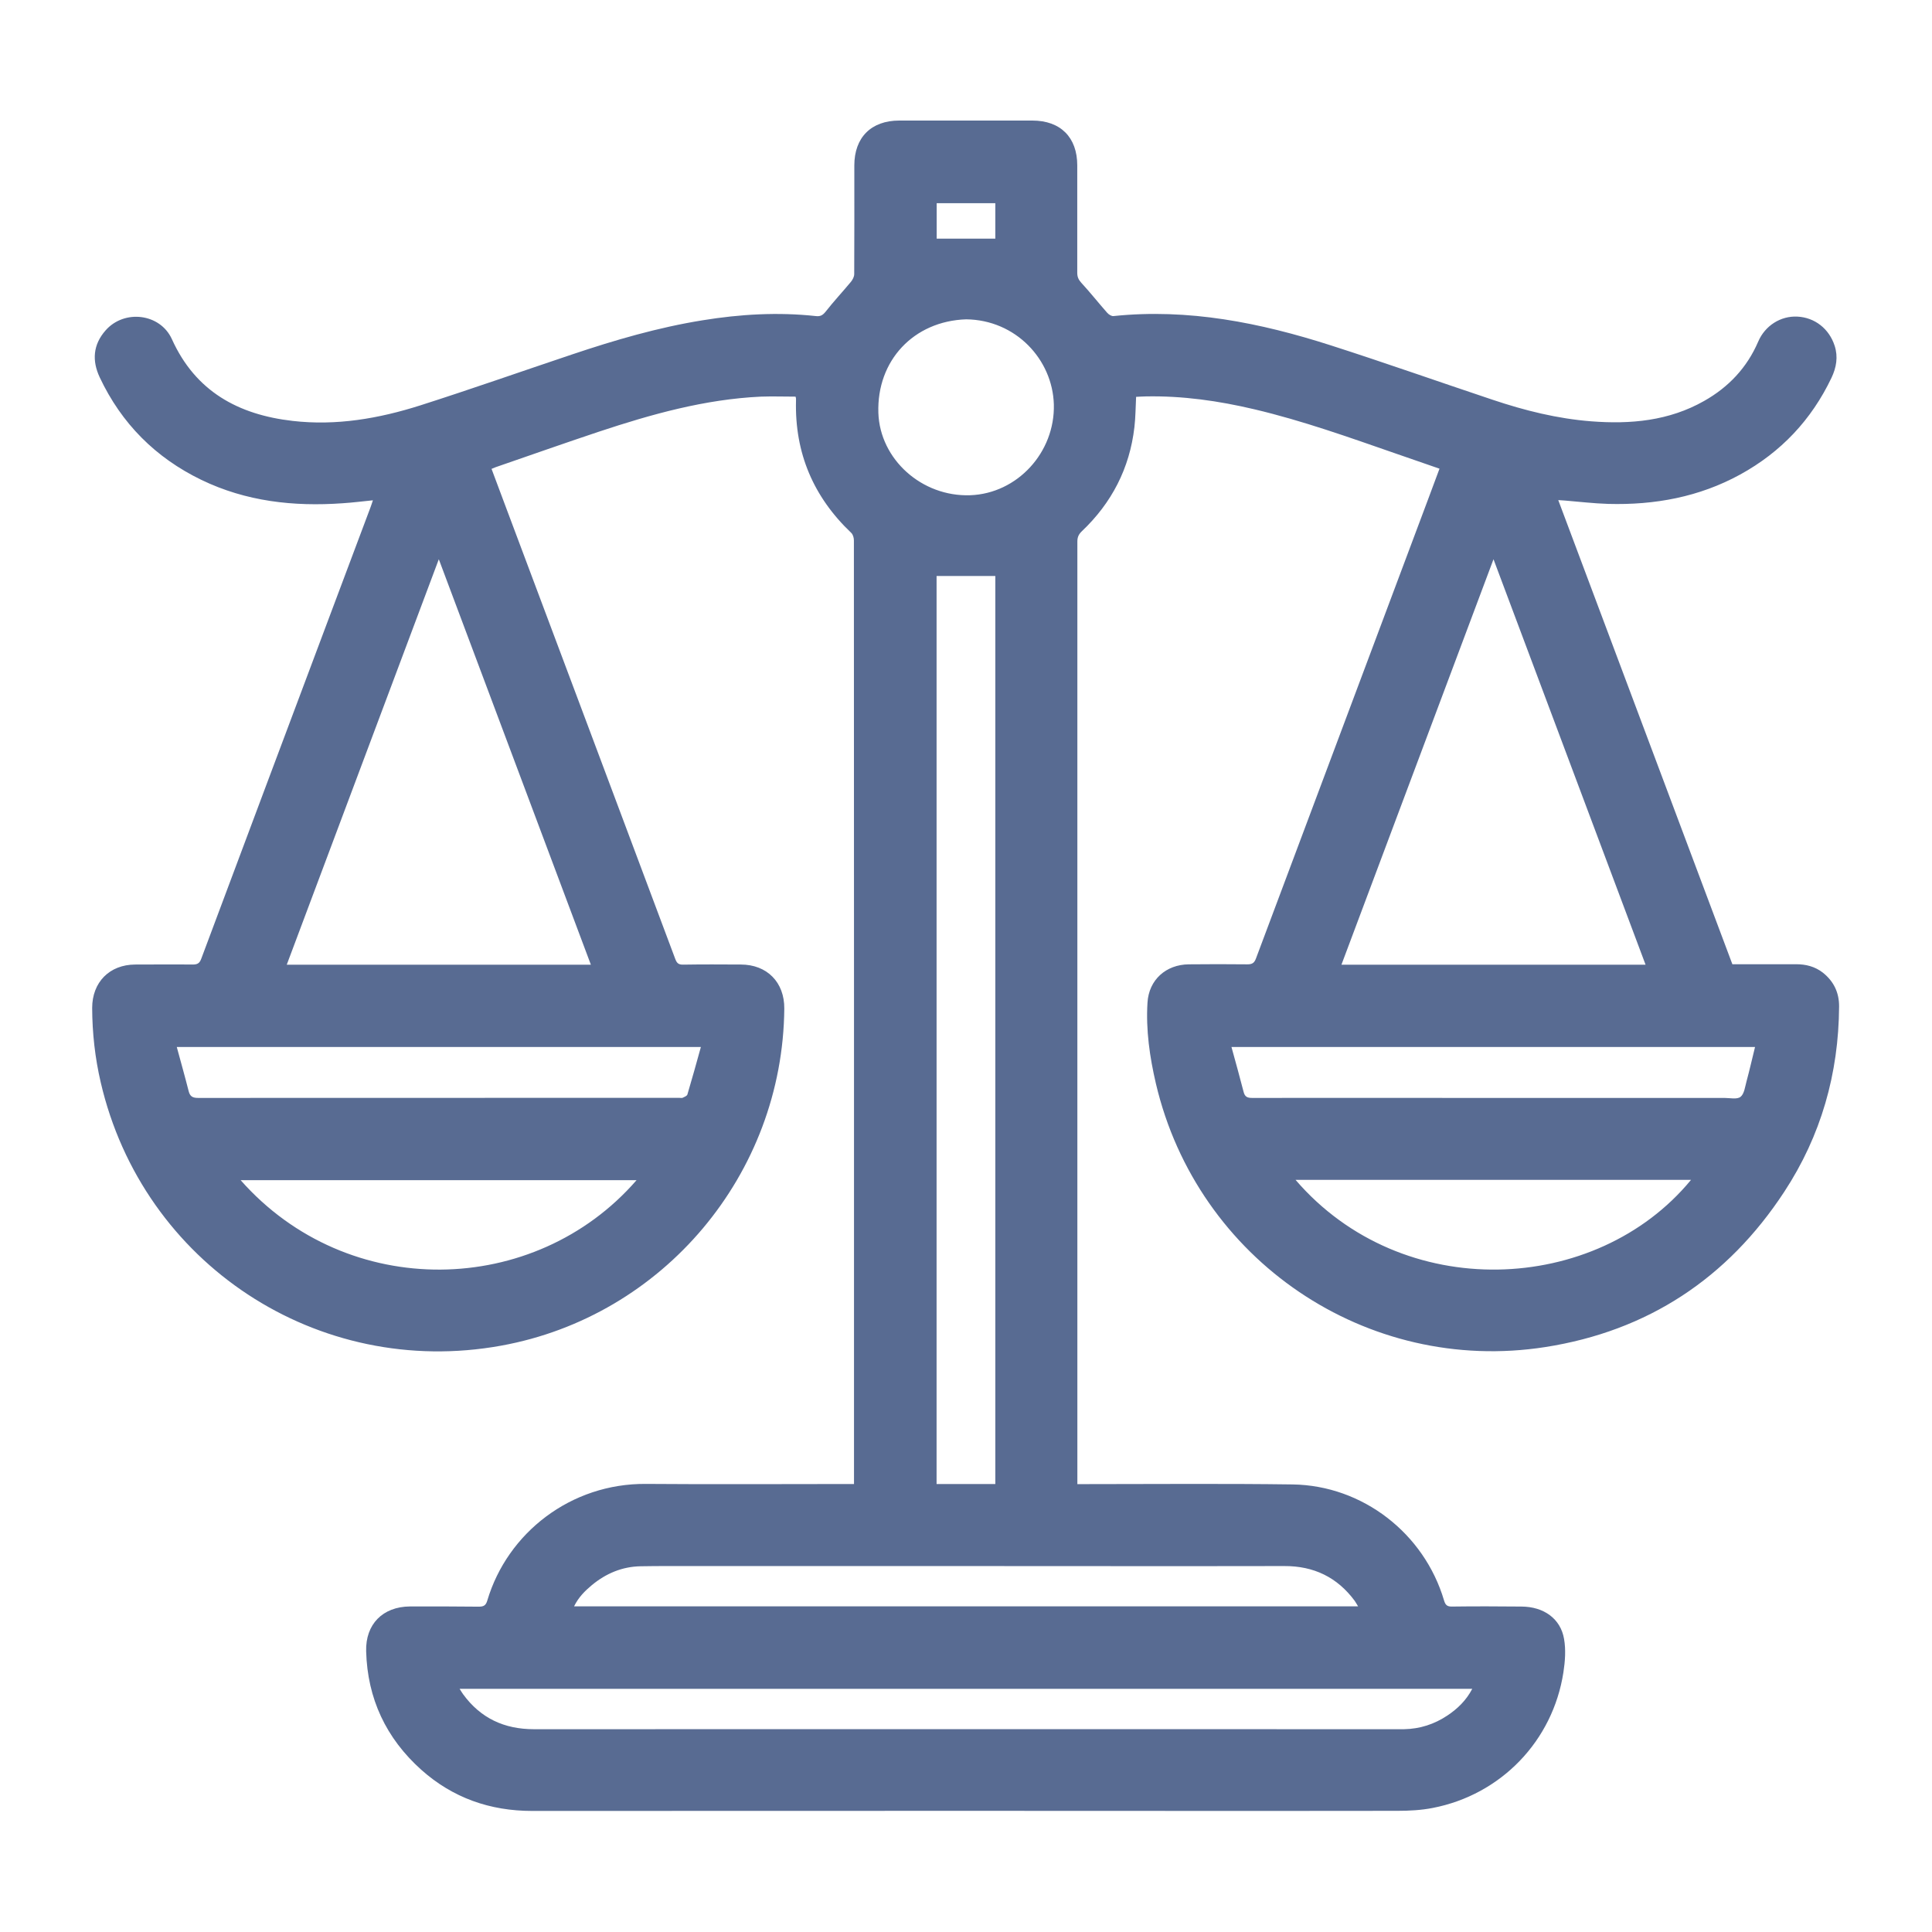
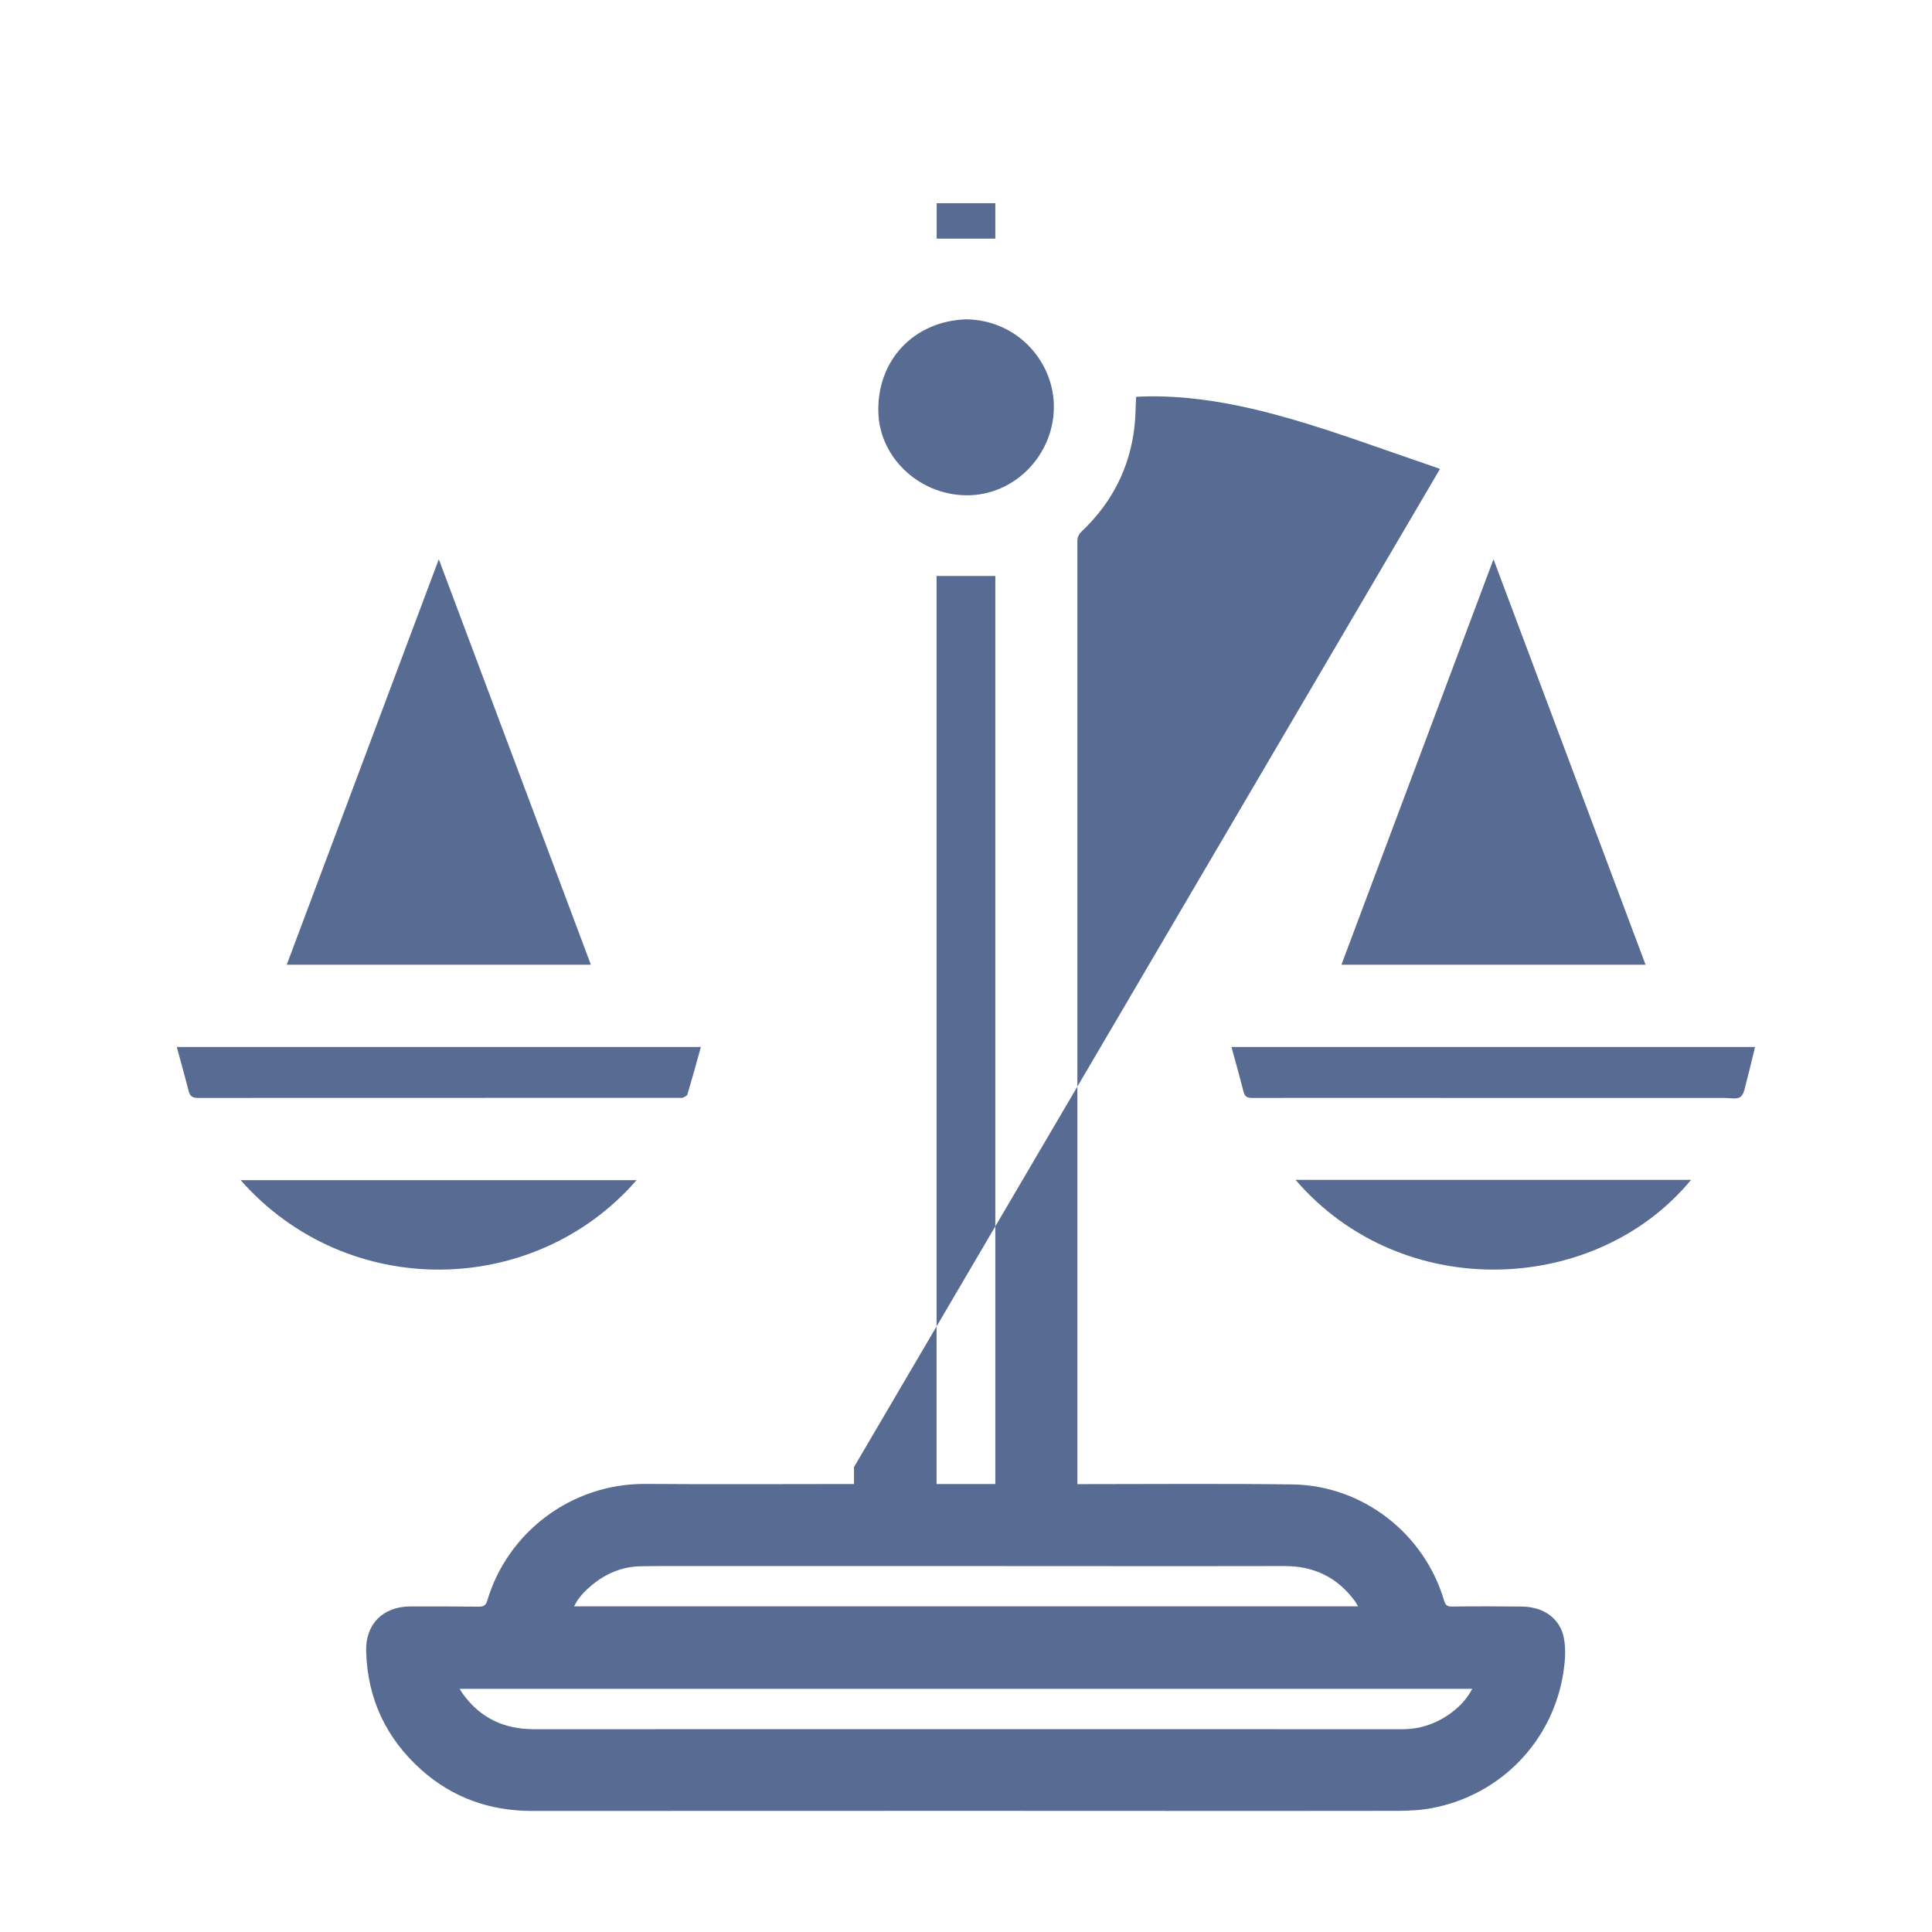
<svg xmlns="http://www.w3.org/2000/svg" id="Warstwa_2" data-name="Warstwa 2" viewBox="0 0 183.2 183.2">
  <defs>
    <style>      .cls-1 {        fill: none;      }      .cls-2 {        fill: #586b92;      }    </style>
  </defs>
  <g id="Warstwa_1-2" data-name="Warstwa 1">
-     <path class="cls-2" d="M136.55,44.46c-1.42-.49-2.79-.97-4.16-1.44-4.44-1.54-8.87-3.13-13.45-4.21-3.39-.8-6.81-1.29-10.3-1.22-.3,0-.6,.03-.91,.04-.05,.98-.05,1.93-.16,2.87-.45,3.9-2.15,7.19-4.99,9.88-.3,.29-.42,.56-.42,.97,0,13.53,0,27.07,0,40.6,0,15.63,0,31.27,0,46.9,0,.59,0,1.18,0,1.88,.25,0,.47,0,.69,0,6.58,0,13.16-.06,19.73,.03,6.63,.1,12.47,4.64,14.35,11,.13,.44,.3,.59,.76,.58,2.19-.03,4.38-.02,6.58,0,2.11,.01,3.71,1.14,4.04,3.07,.18,1.02,.1,2.12-.06,3.16-1,6.51-5.92,11.62-12.41,12.87-1.08,.21-2.21,.27-3.32,.27-13.55,.02-27.1,0-40.65,0-13.8,0-27.61,0-41.41,.01-4,0-7.53-1.24-10.51-3.9-3.34-2.99-5.11-6.75-5.23-11.24-.07-2.56,1.57-4.23,4.15-4.25,2.17-.01,4.35,0,6.52,.02,.46,0,.68-.1,.82-.59,1.91-6.41,7.92-11.11,15.05-11.05,6.33,.05,12.65,.01,18.98,.01,.23,0,.46,0,.74,0v-1.61c0-15.06,0-30.12,0-45.18,0-14.23,0-28.47-.01-42.7,0-.24-.09-.55-.25-.7-3.59-3.41-5.36-7.57-5.24-12.52,0-.07,0-.14,0-.22,0-.04-.02-.07-.04-.18-1.09,0-2.19-.04-3.3,0-5.31,.25-10.37,1.67-15.37,3.33-3.27,1.09-6.52,2.24-9.77,3.36-.11,.04-.23,.09-.39,.16,.47,1.26,.93,2.5,1.4,3.74,5.34,14.24,10.69,28.48,16.02,42.73,.15,.4,.31,.55,.76,.54,1.81-.03,3.63-.02,5.45-.01,2.5,0,4.15,1.69,4.13,4.18-.14,15.69-11.46,29.17-26.85,31.96-17.38,3.16-33.98-7.76-37.97-24.97-.54-2.32-.8-4.67-.81-7.05,0-2.44,1.64-4.11,4.08-4.12,1.82,0,3.63-.02,5.45,0,.44,0,.65-.11,.81-.54,4.05-10.84,8.12-21.67,12.18-32.5,1.29-3.43,2.57-6.85,3.86-10.28,.08-.21,.15-.43,.24-.7-1,.1-1.94,.22-2.88,.28-4.64,.33-9.16-.17-13.39-2.22-4.34-2.1-7.57-5.34-9.63-9.71-.75-1.59-.64-3.11,.55-4.46,1.77-2.02,5.18-1.62,6.29,.83,2.24,4.96,6.3,7.16,11.44,7.75,4.14,.48,8.18-.22,12.11-1.47,4.82-1.54,9.59-3.22,14.39-4.83,4.05-1.36,8.15-2.56,12.38-3.24,3.56-.58,7.14-.79,10.74-.4,.42,.05,.65-.07,.93-.42,.76-.97,1.61-1.88,2.4-2.83,.16-.2,.31-.48,.31-.73,.02-3.43,.01-6.87,.01-10.3,0-2.66,1.6-4.26,4.26-4.26,4.21,0,8.41,0,12.62,0,2.67,0,4.26,1.59,4.26,4.25,0,3.4,0,6.79,0,10.19,0,.39,.12,.65,.38,.94,.85,.92,1.63,1.91,2.46,2.85,.14,.16,.41,.33,.59,.31,7.1-.74,13.92,.63,20.62,2.78,5.14,1.65,10.23,3.45,15.35,5.16,3.04,1.02,6.13,1.79,9.34,2.04,3.73,.29,7.37-.04,10.7-1.93,2.32-1.31,4.07-3.16,5.13-5.63,.65-1.52,2.14-2.45,3.71-2.37,1.65,.08,3.02,1.15,3.54,2.77,.34,1.05,.16,2.06-.3,3.03-1.9,3.99-4.79,7.05-8.65,9.17-3.9,2.14-8.12,2.91-12.52,2.79-1.38-.04-2.76-.21-4.13-.32-.18-.01-.35-.02-.61-.04,5.52,14.7,11.01,29.34,16.51,44.01,2.02,0,4.03,0,6.05,0,.93,0,1.78,.22,2.52,.79,1.04,.82,1.56,1.9,1.55,3.22-.04,6.36-1.71,12.25-5.2,17.57-5.38,8.21-12.95,13.2-22.65,14.72-16.95,2.65-33-8.26-36.93-24.97-.59-2.53-.96-5.09-.8-7.69,.13-2.16,1.75-3.61,3.92-3.63,1.85-.02,3.7-.02,5.55,0,.43,0,.65-.11,.81-.54,5.44-14.53,10.89-29.06,16.34-43.59,.36-.95,.71-1.91,1.08-2.9ZM56.03,91.48c-4.81-12.81-9.59-25.57-14.42-38.45-4.84,12.9-9.62,25.65-14.42,38.45h28.85Zm100.01,0c-4.81-12.83-9.6-25.58-14.42-38.45-4.84,12.9-9.62,25.65-14.42,38.45h28.85ZM88.81,54.62v86.1h5.57V54.62h-5.57Zm50.8,105.52H43.58c.14,.22,.23,.37,.33,.51,1.66,2.28,3.91,3.32,6.71,3.32,27.31-.01,54.63,0,81.94,0,.2,0,.4,0,.59,0,1.49-.03,2.86-.47,4.1-1.3,.96-.64,1.78-1.43,2.35-2.52Zm-85.16-7.82h74.33c-.14-.22-.22-.38-.32-.52-1.66-2.24-3.88-3.31-6.67-3.3-10.23,.02-20.45,0-30.68,0-8.39,0-16.79,0-25.18,0-1.73,0-3.45-.01-5.18,.02-1.75,.03-3.29,.68-4.63,1.79-.66,.55-1.26,1.15-1.68,2ZM16.76,99.27c.39,1.44,.78,2.82,1.13,4.2,.13,.51,.39,.64,.9,.64,15.2-.01,30.4-.01,45.61-.01,.11,0,.23,.03,.32,0,.17-.08,.41-.17,.46-.31,.44-1.47,.85-2.96,1.28-4.51H16.76Zm100.01,0c.41,1.49,.8,2.89,1.16,4.29,.12,.45,.36,.55,.8,.55,6.95-.01,13.91,0,20.86,0,7.98,0,15.95,0,23.93,0,.52,0,1.18,.16,1.52-.1,.36-.28,.43-.95,.57-1.46,.29-1.07,.53-2.14,.81-3.27h-49.65Zm6.08,12.61c10.12,11.77,28.52,10.91,37.5,0h-37.5Zm-62.48,.03H22.82c10.15,11.5,27.89,11.11,37.54,0ZM91.61,30.28c-4.98,.17-8.48,3.91-8.32,8.87,.15,4.41,4.12,7.97,8.71,7.81,4.47-.16,8.05-4.07,7.93-8.61-.12-4.26-3.61-8.02-8.32-8.07Zm2.77-11.01h-5.56v3.36h5.56v-3.36Z" />
-     <rect class="cls-1" width="183.2" height="183.2" />
+     <path class="cls-2" d="M136.55,44.46c-1.42-.49-2.79-.97-4.16-1.44-4.44-1.54-8.87-3.13-13.45-4.21-3.39-.8-6.81-1.29-10.3-1.22-.3,0-.6,.03-.91,.04-.05,.98-.05,1.93-.16,2.87-.45,3.9-2.15,7.19-4.99,9.88-.3,.29-.42,.56-.42,.97,0,13.53,0,27.07,0,40.6,0,15.63,0,31.27,0,46.9,0,.59,0,1.18,0,1.88,.25,0,.47,0,.69,0,6.58,0,13.16-.06,19.73,.03,6.63,.1,12.47,4.64,14.35,11,.13,.44,.3,.59,.76,.58,2.19-.03,4.38-.02,6.58,0,2.11,.01,3.71,1.14,4.04,3.07,.18,1.02,.1,2.12-.06,3.16-1,6.51-5.92,11.62-12.41,12.87-1.08,.21-2.21,.27-3.32,.27-13.55,.02-27.1,0-40.65,0-13.8,0-27.61,0-41.41,.01-4,0-7.53-1.24-10.51-3.9-3.34-2.99-5.11-6.75-5.23-11.24-.07-2.56,1.57-4.23,4.15-4.25,2.17-.01,4.35,0,6.52,.02,.46,0,.68-.1,.82-.59,1.91-6.41,7.92-11.11,15.05-11.05,6.33,.05,12.65,.01,18.98,.01,.23,0,.46,0,.74,0v-1.61ZM56.03,91.48c-4.81-12.81-9.59-25.57-14.42-38.45-4.84,12.9-9.62,25.65-14.42,38.45h28.85Zm100.01,0c-4.81-12.83-9.6-25.58-14.42-38.45-4.84,12.9-9.62,25.65-14.42,38.45h28.85ZM88.81,54.62v86.1h5.57V54.62h-5.57Zm50.8,105.52H43.58c.14,.22,.23,.37,.33,.51,1.66,2.28,3.91,3.32,6.71,3.32,27.31-.01,54.63,0,81.94,0,.2,0,.4,0,.59,0,1.49-.03,2.86-.47,4.1-1.3,.96-.64,1.78-1.43,2.35-2.52Zm-85.16-7.82h74.33c-.14-.22-.22-.38-.32-.52-1.66-2.24-3.88-3.31-6.67-3.3-10.23,.02-20.45,0-30.68,0-8.39,0-16.79,0-25.18,0-1.73,0-3.45-.01-5.18,.02-1.75,.03-3.29,.68-4.63,1.79-.66,.55-1.26,1.15-1.68,2ZM16.76,99.27c.39,1.44,.78,2.82,1.13,4.2,.13,.51,.39,.64,.9,.64,15.2-.01,30.4-.01,45.61-.01,.11,0,.23,.03,.32,0,.17-.08,.41-.17,.46-.31,.44-1.47,.85-2.96,1.28-4.51H16.76Zm100.01,0c.41,1.49,.8,2.89,1.16,4.29,.12,.45,.36,.55,.8,.55,6.95-.01,13.91,0,20.86,0,7.98,0,15.95,0,23.93,0,.52,0,1.18,.16,1.52-.1,.36-.28,.43-.95,.57-1.46,.29-1.07,.53-2.14,.81-3.27h-49.65Zm6.08,12.61c10.12,11.77,28.52,10.91,37.5,0h-37.5Zm-62.48,.03H22.82c10.15,11.5,27.89,11.11,37.54,0ZM91.61,30.28c-4.98,.17-8.48,3.91-8.32,8.87,.15,4.41,4.12,7.97,8.71,7.81,4.47-.16,8.05-4.07,7.93-8.61-.12-4.26-3.61-8.02-8.32-8.07Zm2.77-11.01h-5.56v3.36h5.56v-3.36Z" />
  </g>
</svg>